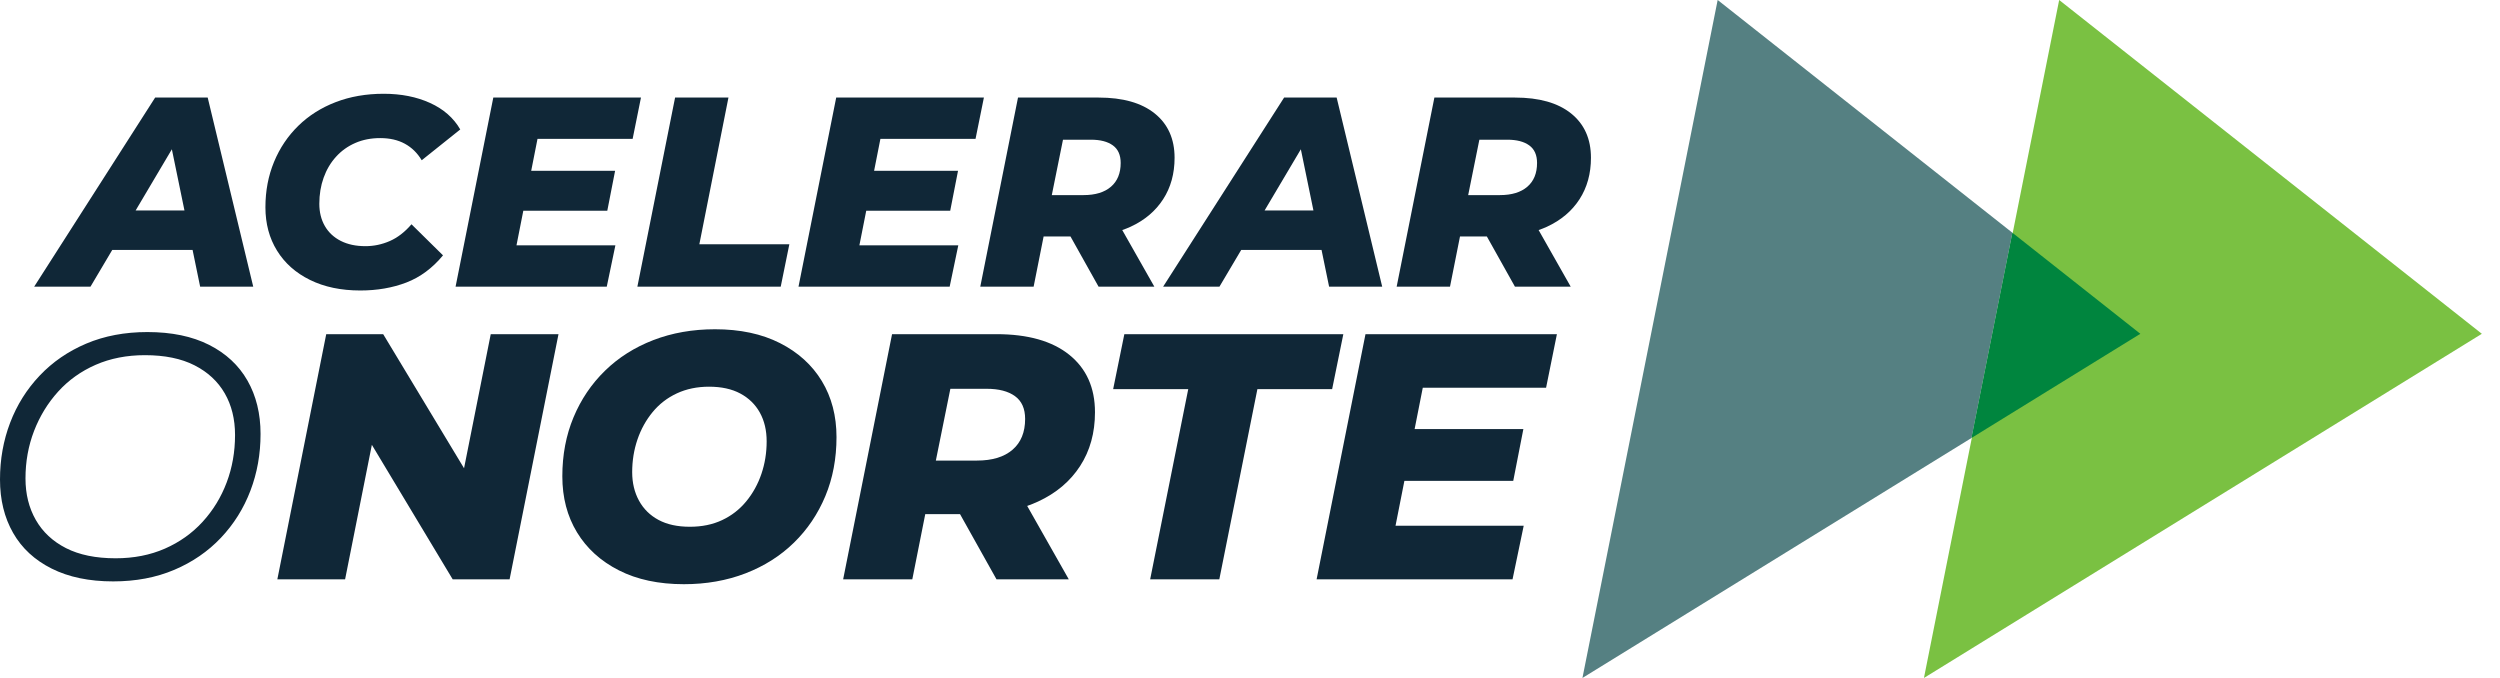
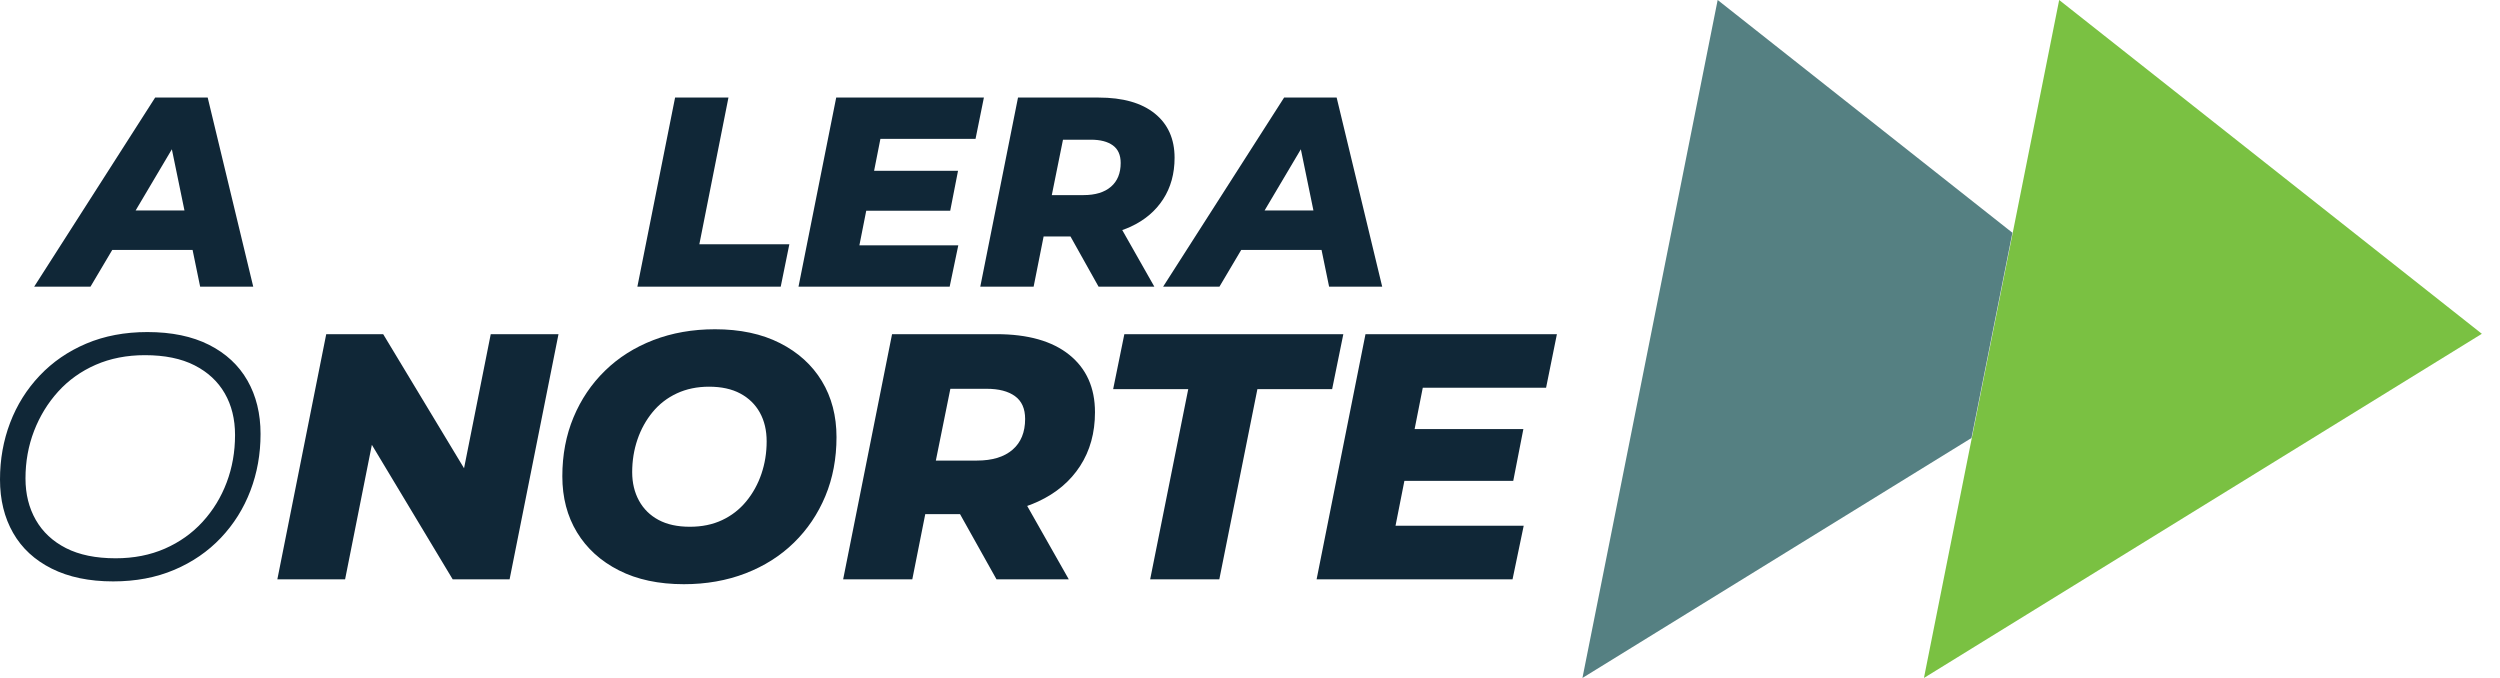
<svg xmlns="http://www.w3.org/2000/svg" width="118" height="32" viewBox="0 0 118 32" fill="none">
  <path d="M9.447 13.532H11.953L9.803 4.605H7.323L1.612 13.532H4.27L5.298 11.797H9.09L9.447 13.532ZM6.401 9.935L8.112 7.046L8.707 9.935H6.401Z" fill="#102737" />
-   <path d="M17.006 13.711C16.098 13.711 15.307 13.545 14.633 13.213C13.959 12.882 13.44 12.421 13.075 11.829C12.71 11.239 12.528 10.557 12.528 9.783C12.528 9.009 12.664 8.295 12.935 7.64C13.206 6.986 13.588 6.418 14.08 5.938C14.572 5.457 15.159 5.085 15.841 4.822C16.524 4.558 17.281 4.426 18.112 4.426C18.934 4.426 19.664 4.571 20.3 4.86C20.936 5.149 21.41 5.566 21.724 6.11L19.905 7.564C19.702 7.224 19.437 6.964 19.11 6.785C18.784 6.607 18.396 6.518 17.947 6.518C17.514 6.518 17.122 6.594 16.77 6.748C16.418 6.901 16.115 7.117 15.861 7.398C15.606 7.678 15.411 8.008 15.276 8.386C15.14 8.765 15.072 9.175 15.072 9.617C15.072 10.017 15.159 10.368 15.333 10.669C15.507 10.971 15.757 11.204 16.083 11.37C16.41 11.536 16.797 11.619 17.247 11.619C17.646 11.619 18.029 11.538 18.398 11.377C18.767 11.216 19.108 10.952 19.422 10.586L20.91 12.053C20.41 12.657 19.833 13.084 19.18 13.335C18.527 13.585 17.802 13.711 17.006 13.711Z" fill="#102737" />
-   <path d="M29.86 6.556L30.254 4.605H23.284L21.503 13.532H28.639L29.046 11.581H24.378L24.7 9.948H28.664L29.033 8.061H25.073L25.37 6.556H29.86Z" fill="#102737" />
  <path d="M30.084 13.532L31.864 4.605H34.383L33.009 11.53H37.257L36.85 13.532H30.084Z" fill="#102737" />
  <path d="M46.045 6.556L46.44 4.605H39.469L37.689 13.532H44.824L45.231 11.581H40.563L40.886 9.948H44.85L45.219 8.061H41.258L41.555 6.556H46.045Z" fill="#102737" />
  <path d="M54.899 9.406C55.26 8.849 55.44 8.197 55.44 7.448C55.44 6.556 55.128 5.859 54.505 5.357C53.881 4.855 52.998 4.605 51.853 4.605H48.05L46.269 13.532H48.787L49.259 11.16H50.526L51.853 13.532H54.486L52.97 10.859C53.106 10.811 53.239 10.76 53.366 10.701C54.028 10.395 54.538 9.963 54.899 9.406ZM52.527 6.862C52.773 7.04 52.896 7.317 52.896 7.691C52.896 8.176 52.743 8.55 52.438 8.813C52.132 9.077 51.7 9.209 51.14 9.209H49.645L50.173 6.594H51.497C51.937 6.594 52.281 6.684 52.527 6.862Z" fill="#102737" />
  <path d="M62.734 13.532H65.24L63.09 4.605H60.61L54.899 13.532H57.557L58.585 11.797H62.377L62.734 13.532ZM59.688 9.935L61.4 7.046L61.994 9.935H59.688Z" fill="#102737" />
-   <path d="M74.552 9.406C74.912 8.849 75.093 8.197 75.093 7.448C75.093 6.556 74.781 5.859 74.158 5.357C73.534 4.855 72.65 4.605 71.506 4.605H67.703L65.922 13.532H68.44L68.912 11.16H70.179L71.506 13.532H74.138L72.623 10.859C72.759 10.811 72.892 10.76 73.019 10.701C73.68 10.395 74.191 9.963 74.552 9.406ZM72.18 6.862C72.426 7.04 72.549 7.317 72.549 7.691C72.549 8.176 72.396 8.55 72.091 8.813C71.785 9.077 71.353 9.209 70.793 9.209H69.298L69.826 6.594H71.15C71.59 6.594 71.934 6.684 72.18 6.862Z" fill="#102737" />
  <path d="M5.341 27.442C4.209 27.442 3.242 27.24 2.44 26.838C1.637 26.436 1.03 25.874 0.618 25.152C0.206 24.431 0 23.59 0 22.632C0 21.684 0.159 20.791 0.478 19.954C0.797 19.117 1.261 18.375 1.871 17.731C2.481 17.086 3.215 16.582 4.072 16.218C4.929 15.855 5.891 15.673 6.957 15.673C8.1 15.673 9.069 15.874 9.866 16.276C10.663 16.678 11.268 17.241 11.68 17.962C12.092 18.684 12.298 19.524 12.298 20.483C12.298 21.431 12.139 22.323 11.82 23.16C11.501 23.998 11.037 24.739 10.427 25.384C9.817 26.028 9.083 26.533 8.226 26.896C7.369 27.26 6.407 27.442 5.341 27.442ZM5.457 26.351C6.314 26.351 7.089 26.199 7.781 25.896C8.473 25.593 9.067 25.172 9.561 24.632C10.056 24.092 10.435 23.472 10.699 22.772C10.963 22.073 11.094 21.326 11.094 20.532C11.094 19.783 10.932 19.128 10.608 18.566C10.284 18.003 9.809 17.563 9.182 17.243C8.556 16.924 7.776 16.764 6.841 16.764C5.984 16.764 5.209 16.916 4.517 17.218C3.824 17.522 3.234 17.943 2.745 18.483C2.256 19.023 1.877 19.643 1.607 20.342C1.338 21.042 1.203 21.789 1.203 22.582C1.203 23.32 1.365 23.973 1.69 24.541C2.014 25.108 2.489 25.552 3.116 25.872C3.742 26.191 4.522 26.351 5.457 26.351Z" fill="#102737" />
  <path d="M23.163 15.773L21.903 22.102L18.086 15.773H15.398L13.091 27.343H16.289L17.552 20.996L21.366 27.343H24.053L26.361 15.773H23.163Z" fill="#102737" />
  <path d="M32.279 27.574C31.092 27.574 30.07 27.357 29.213 26.921C28.356 26.486 27.696 25.888 27.235 25.128C26.773 24.367 26.542 23.486 26.542 22.483C26.542 21.469 26.718 20.541 27.07 19.698C27.422 18.855 27.916 18.122 28.554 17.5C29.191 16.877 29.952 16.395 30.837 16.053C31.722 15.712 32.691 15.541 33.746 15.541C34.934 15.541 35.955 15.759 36.813 16.194C37.67 16.629 38.33 17.227 38.791 17.987C39.252 18.748 39.483 19.63 39.483 20.632C39.483 21.646 39.307 22.574 38.956 23.417C38.604 24.26 38.11 24.993 37.472 25.616C36.835 26.238 36.073 26.72 35.189 27.062C34.304 27.403 33.334 27.574 32.279 27.574ZM32.56 24.863C33.131 24.863 33.639 24.759 34.084 24.549C34.53 24.34 34.909 24.045 35.222 23.665C35.535 23.285 35.774 22.852 35.939 22.367C36.104 21.883 36.186 21.37 36.186 20.83C36.186 20.312 36.079 19.861 35.865 19.475C35.651 19.089 35.343 18.789 34.942 18.574C34.541 18.359 34.049 18.252 33.466 18.252C32.906 18.252 32.4 18.357 31.95 18.566C31.499 18.775 31.117 19.07 30.804 19.45C30.491 19.83 30.252 20.263 30.087 20.747C29.922 21.233 29.839 21.745 29.839 22.285C29.839 22.792 29.947 23.241 30.161 23.632C30.375 24.023 30.683 24.326 31.084 24.541C31.485 24.756 31.977 24.863 32.56 24.863Z" fill="#102737" />
  <path d="M50.982 21.995C51.449 21.274 51.683 20.428 51.683 19.459C51.683 18.301 51.279 17.398 50.471 16.747C49.663 16.097 48.517 15.773 47.034 15.773H42.105L39.797 27.343H43.061L43.672 24.268H45.314L47.034 27.343H50.446L48.483 23.88C48.659 23.818 48.83 23.75 48.996 23.673C49.853 23.277 50.515 22.717 50.982 21.995ZM47.907 18.698C48.226 18.929 48.386 19.288 48.386 19.772C48.386 20.401 48.188 20.886 47.792 21.227C47.396 21.569 46.836 21.739 46.111 21.739H44.172L44.857 18.351H46.572C47.144 18.351 47.588 18.467 47.907 18.698Z" fill="#102737" />
  <path d="M54.288 27.343L56.085 18.367H52.541L53.069 15.773H63.405L62.877 18.367H59.349L57.552 27.343H54.288Z" fill="#102737" />
  <path d="M72.975 18.301L73.486 15.773H64.451L62.144 27.343H71.392L71.919 24.814H65.869L66.287 22.698H71.425L71.903 20.252H66.77L67.155 18.301H72.975Z" fill="#102737" />
  <path d="M97.193 0L117.143 15.755L90.81 32L97.193 0Z" fill="#7AC142" />
  <path d="M81.074 0L74.691 32L93.054 20.673L94.986 10.986L81.074 0Z" fill="#558082" />
-   <path d="M94.985 10.986L93.053 20.673L101.024 15.755L94.985 10.986Z" fill="#00853E" />
</svg>